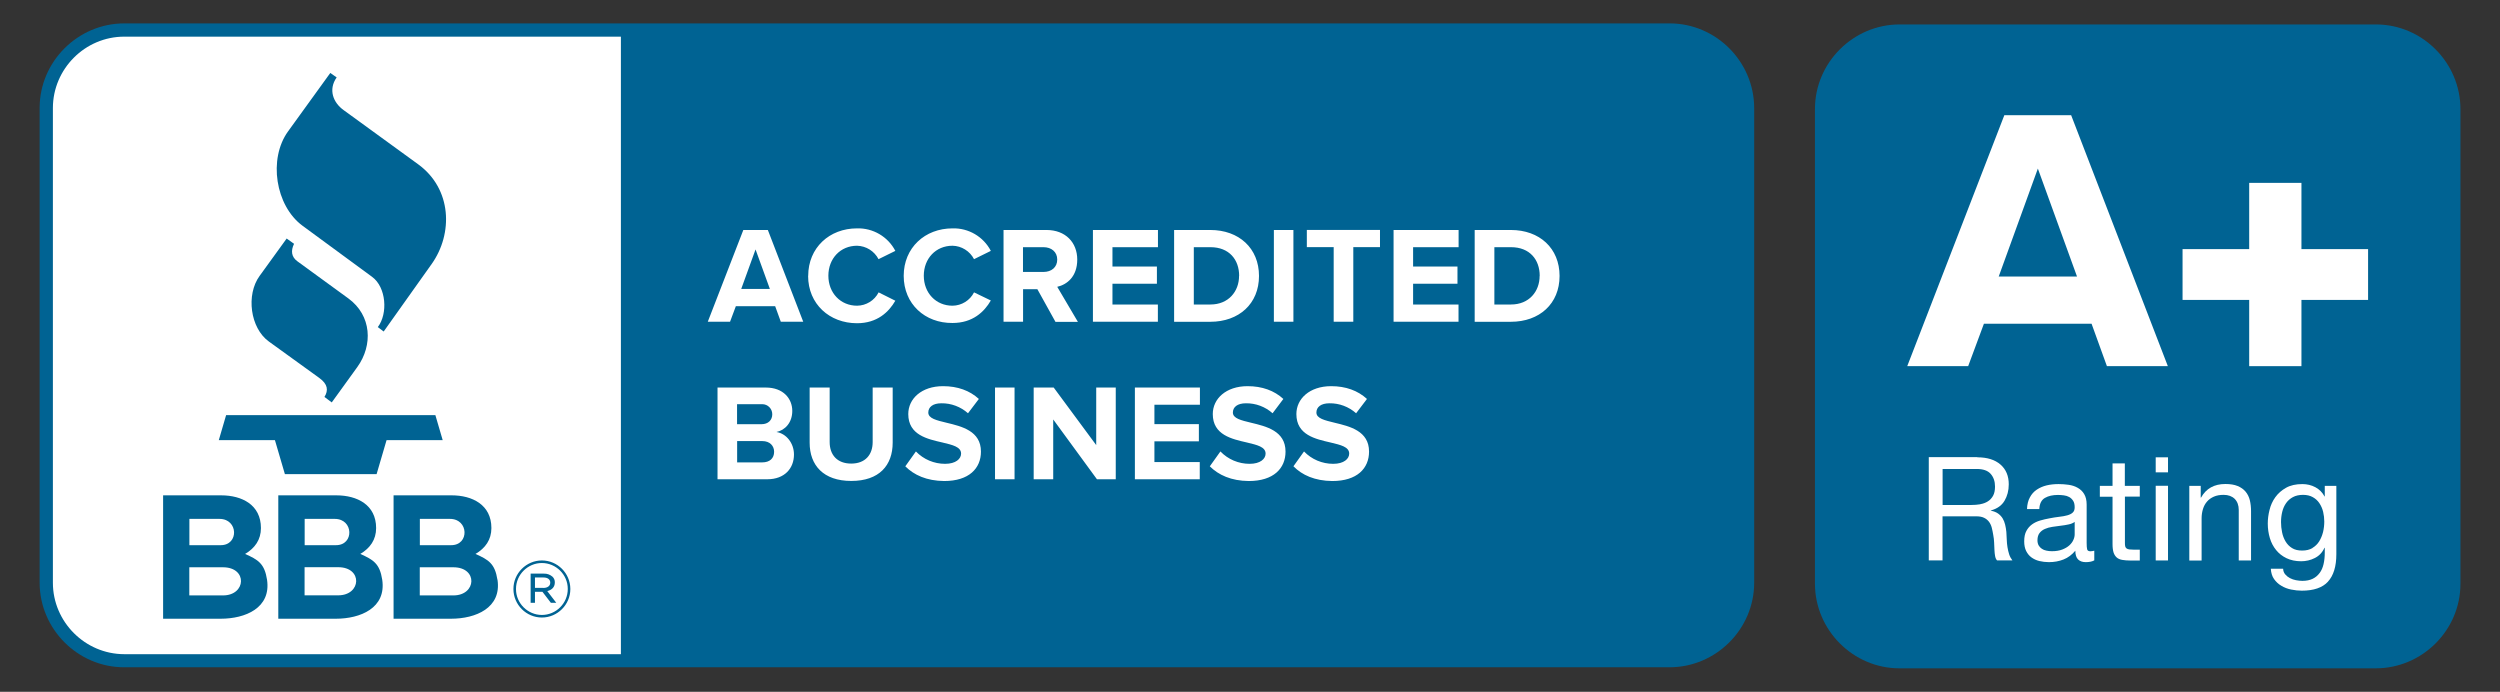
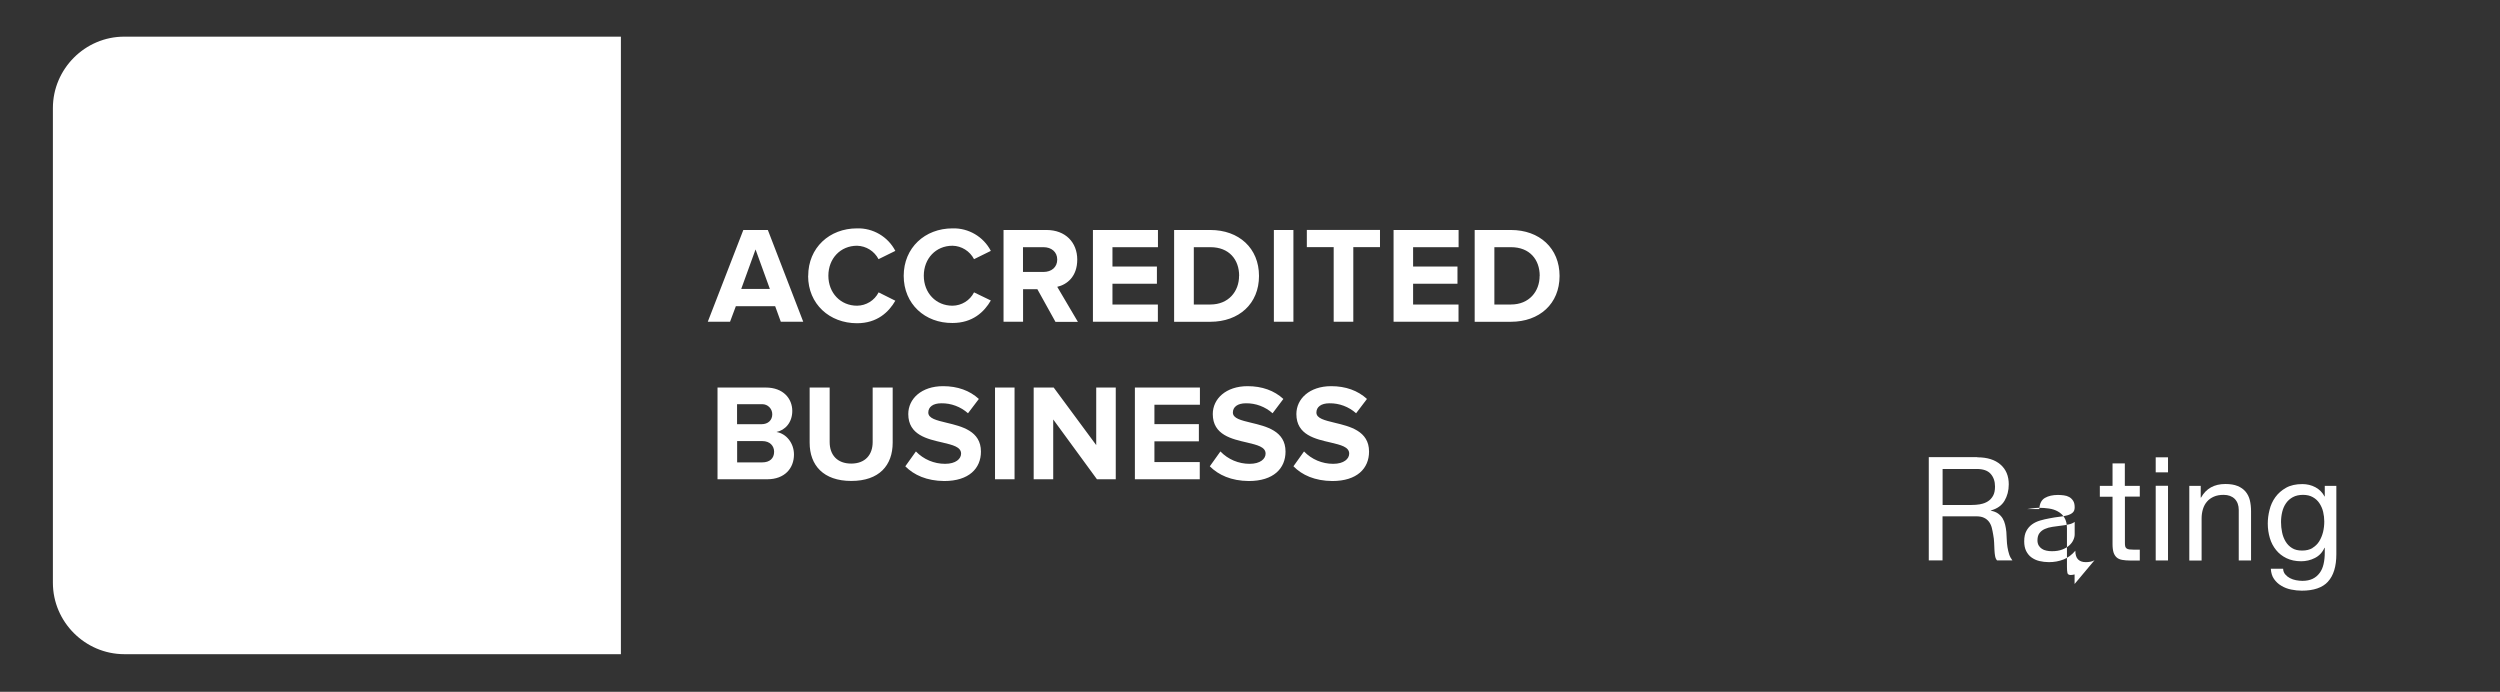
<svg xmlns="http://www.w3.org/2000/svg" id="Layer_1" data-name="Layer 1" version="1.1" viewBox="0 0 311 86.06">
  <rect x="0" y="0" width="311" height="86.06" fill="#333333" stroke="none" />
  <defs>
    <style>
      .cls-1 {
        fill: #006393;
      }

      .cls-1, .cls-2 {
        fill-rule: evenodd;
      }

      .cls-1, .cls-2, .cls-3 {
        stroke-width: 0px;
      }

      .cls-2, .cls-3 {
        fill: #fff;
      }
    </style>
  </defs>
-   <path class="cls-1" d="M15.45,83.01c-5.77,0-10.51-4.75-10.52-10.52V13.43c0-5.77,4.75-10.51,10.52-10.52h192.25c5.77,0,10.51,4.75,10.52,10.52v59.06c0,5.77-4.75,10.51-10.52,10.52H15.45Z" />
  <path class="cls-2" d="M15.45,4.56c-4.87,0-8.87,4.01-8.87,8.88v59.06c0,4.87,4.01,8.87,8.87,8.88h61.79V4.56H15.45ZM160.9,58.01l1.32-1.85c.95.99,2.26,1.54,3.63,1.54,1.33,0,1.99-.62,1.99-1.27,0-.84-1.06-1.08-2.31-1.38-1.87-.43-4.26-.93-4.26-3.54,0-1.9,1.64-3.47,4.33-3.47,1.81,0,3.32.55,4.45,1.59l-1.35,1.78c-.91-.81-2.1-1.26-3.32-1.24-1.04,0-1.62.46-1.62,1.15,0,.74,1.05.97,2.27,1.27,1.87.45,4.28,1.01,4.28,3.59,0,2.09-1.49,3.66-4.57,3.66-2.19-.02-3.77-.75-4.82-1.82h0ZM150.5,58.01l1.32-1.85c.95.99,2.26,1.54,3.63,1.54,1.34,0,1.99-.62,1.99-1.27,0-.84-1.06-1.08-2.31-1.38-1.87-.43-4.26-.93-4.26-3.54,0-1.9,1.64-3.47,4.33-3.47,1.81,0,3.32.55,4.45,1.59l-1.34,1.78c-.91-.81-2.1-1.26-3.32-1.24-1.04,0-1.62.46-1.62,1.15,0,.74,1.04.97,2.27,1.27,1.87.45,4.28,1.01,4.28,3.59,0,2.09-1.49,3.66-4.57,3.66-2.19-.02-3.76-.75-4.84-1.82h0ZM112.62,58.01l1.32-1.85c.95.99,2.26,1.54,3.63,1.54,1.33,0,1.99-.62,1.99-1.27,0-.84-1.06-1.08-2.31-1.38-1.87-.43-4.26-.93-4.26-3.54,0-1.9,1.64-3.47,4.33-3.47,1.81,0,3.32.55,4.45,1.59l-1.35,1.78c-.91-.81-2.1-1.26-3.32-1.24-1.04,0-1.62.46-1.62,1.15,0,.74,1.04.97,2.27,1.27,1.87.45,4.28,1.01,4.28,3.59,0,2.09-1.49,3.66-4.57,3.66-2.19-.02-3.76-.75-4.83-1.82ZM100.72,55.07v-6.86h2.49v6.78c0,1.59.93,2.68,2.68,2.68s2.67-1.1,2.67-2.68v-6.78h2.49v6.85c0,2.84-1.68,4.77-5.15,4.77s-5.18-1.95-5.18-4.76h0ZM136.46,59.62l-5.44-7.44v7.44h-2.43v-11.41h2.49l5.29,7.16v-7.16h2.43v11.41h-2.34ZM123.78,59.62v-11.41h2.43v11.41h-2.43ZM141.18,59.62v-11.41h8.09v2.14h-5.66v2.41h5.53v2.14h-5.53v2.58h5.64v2.14h-8.07ZM89.26,59.62v-11.41h6.01c2.18,0,3.29,1.39,3.29,2.91,0,1.44-.89,2.4-1.97,2.62,1.21.19,2.18,1.37,2.18,2.8,0,1.71-1.15,3.08-3.32,3.08h-6.18ZM96.3,56.2c0-.72-.51-1.33-1.47-1.33h-3.13v2.65h3.13c.92,0,1.47-.5,1.47-1.32ZM96.07,51.53h0c0-.69-.56-1.25-1.24-1.25-.03,0-.06,0-.09,0h-3.05v2.49h3.05c.82,0,1.33-.51,1.33-1.23h0ZM100.54,34.32c0-3.51,2.65-5.91,6.07-5.91,1.99-.06,3.85,1.03,4.77,2.8l-2.09,1.03c-.52-1-1.54-1.64-2.67-1.67-2.07,0-3.57,1.59-3.57,3.73s1.51,3.73,3.57,3.73c1.13-.01,2.17-.65,2.68-1.66l2.08,1.04c-.82,1.42-2.26,2.8-4.77,2.8-3.41,0-6.08-2.38-6.08-5.89h0ZM112.42,34.32c0-3.51,2.65-5.91,6.07-5.91,1.99-.06,3.85,1.03,4.77,2.8l-2.09,1.03c-.52-1-1.55-1.65-2.68-1.67-2.07,0-3.57,1.59-3.57,3.73s1.51,3.73,3.57,3.73c1.13-.01,2.17-.65,2.68-1.66l2.09,1.01c-.82,1.42-2.26,2.8-4.77,2.8-3.42.03-6.07-2.36-6.07-5.87ZM131.29,40.02l-2.24-4.04h-1.78v4.04h-2.43v-11.41h5.34c2.38,0,3.83,1.56,3.83,3.68s-1.27,3.11-2.49,3.39l2.57,4.36h-2.8ZM97.13,40.02l-.7-1.93h-4.89l-.72,1.93h-2.77l4.42-11.41h3.05l4.4,11.41h-2.77ZM183.45,40.02v-11.41h4.5c3.57,0,6.06,2.27,6.06,5.72s-2.49,5.7-6.06,5.7h-4.5ZM173.36,40.02v-11.41h8.09v2.14h-5.66v2.41h5.52v2.14h-5.52v2.58h5.65v2.14h-8.08ZM158.47,40.02v-11.41h2.43v11.41h-2.43ZM146.06,40.02v-11.41h4.5c3.57,0,6.06,2.27,6.06,5.72s-2.49,5.7-6.06,5.7h-4.5ZM135.96,40.02v-11.41h8.09v2.14h-5.66v2.41h5.53v2.14h-5.53v2.58h5.65v2.14h-8.08ZM165.91,40.02v-9.28h-3.34v-2.14h9.1v2.14h-3.32v9.28h-2.45ZM191.54,34.32c0-2.02-1.24-3.57-3.57-3.57h-2.07v7.13h2.07c2.25,0,3.56-1.62,3.56-3.56h.01ZM154.15,34.32c0-2.02-1.24-3.57-3.57-3.57h-2.07v7.13h2.07c2.24,0,3.56-1.62,3.56-3.56h.01ZM93.99,31.03l-1.78,4.91h3.56l-1.78-4.91ZM131.52,32.29c0-.96-.73-1.54-1.71-1.54h-2.55v3.08h2.55c.99,0,1.71-.58,1.71-1.54Z" />
-   <path class="cls-1" d="M30.49,68.91c1.62.72,2.42,1.2,2.73,3.21.52,3.52-2.71,4.85-5.77,4.85h-7.16v-15.35h7.22c2.59,0,4.95,1.18,4.95,4.07,0,1.45-.75,2.5-1.97,3.22ZM44.82,68.91c1.62.72,2.42,1.2,2.73,3.21.52,3.52-2.72,4.85-5.77,4.85h-7.16v-15.35h7.22c2.59,0,4.95,1.18,4.95,4.07,0,1.45-.75,2.5-1.97,3.22ZM61.88,72.12c-.31-2.01-1.11-2.49-2.73-3.21,1.23-.72,1.98-1.77,1.98-3.22,0-2.89-2.37-4.07-4.95-4.07h-7.22v15.35h7.16c3.05,0,6.29-1.34,5.77-4.85h0ZM63.87,73.29v-.03c0-1.94,1.6-3.54,3.54-3.54s3.53,1.59,3.54,3.53v.03c0,1.94-1.6,3.54-3.54,3.54s-3.53-1.59-3.54-3.53ZM70.63,73.28v-.03c0-1.76-1.46-3.21-3.22-3.21s-3.22,1.45-3.22,3.22v.03c0,1.76,1.46,3.21,3.22,3.21s3.22-1.45,3.22-3.22ZM66.02,71.36h1.63c.39-.02.78.12,1.08.38.19.18.3.44.29.7v.02c0,.59-.39.94-.94,1.07l1.12,1.46h-.67l-1.05-1.37h-.93v1.37h-.54v-3.63ZM27.74,74.07h-4.19v-3.5h4.19c3.08,0,2.89,3.5,0,3.5ZM42.08,74.06h-4.19v-3.5h4.18c3.08,0,2.89,3.5,0,3.5h0ZM52.22,70.57v3.5h4.18c2.89,0,3.08-3.5,0-3.5h-4.18ZM67.59,73.14c.51,0,.86-.24.86-.65v-.02c0-.38-.31-.63-.83-.63h-1.07v1.29h1.04ZM30.49,68.91h0s0,0,0,0h0ZM44.82,68.91h0s0,0,0,0h0ZM23.55,64.55h3.76c2.34,0,2.43,3.27.15,3.27h-3.9v-3.27ZM52.24,64.55h3.74c2.34,0,2.43,3.27.15,3.27h-3.9v-3.27ZM37.9,64.55h3.75c2.34,0,2.43,3.27.15,3.27h-3.9v-3.27ZM27.22,54.75h6.98l1.24,4.23h11.41l1.24-4.23h6.98l-.91-3.11h-26.03l-.91,3.11ZM35.67,29.66l-3.38,4.67c-1.7,2.34-1.17,6.47,1.15,8.15l6.27,4.53c1.08.78,1.16,1.55.65,2.37l.91.68,3.18-4.4c1.96-2.72,1.79-6.42-1.12-8.54l-6.33-4.61c-.76-.55-.84-1.32-.42-2.18l-.91-.65h0ZM41.1,9.06l-5.27,7.29c-2.47,3.42-1.57,9.24,1.8,11.73l8.66,6.36c1.76,1.29,1.99,4.57.71,6.25l.73.55,5.97-8.4c2.68-3.77,2.53-9.35-1.69-12.41l-9.26-6.73c-1.3-.93-1.94-2.54-.87-4.07l-.8-.56Z" />
-   <path class="cls-1" d="M236.3,83.14c-5.77,0-10.51-4.75-10.52-10.52V13.56c0-5.77,4.75-10.51,10.52-10.52h59.26c5.77,0,10.51,4.75,10.52,10.52v59.06c0,5.77-4.75,10.51-10.52,10.52h-59.26Z" />
  <g>
    <g>
-       <path class="cls-3" d="M257.67,14.33h-8.33l-12.08,31.22h7.58l1.96-5.28h13.39l1.91,5.28h7.58l-12.03-31.22ZM248.64,34.4l4.87-13.43,4.87,13.43h-9.74Z" />
-       <path class="cls-3" d="M279.8,37.31h-8.29v-6.32h8.29v-8.24h6.5v8.24h8.29v6.32h-8.29v8.24h-6.5v-8.24Z" />
-     </g>
+       </g>
    <g>
      <path class="cls-3" d="M245.99,56.89c1.22,0,2.18.3,2.87.9.69.6,1.03,1.42,1.03,2.46,0,.78-.18,1.46-.53,2.05-.35.59-.92.99-1.7,1.2v.03c.37.07.67.19.91.36.23.17.42.37.56.6.14.23.24.49.31.78.07.29.12.59.15.9.02.31.04.63.05.95.01.32.04.64.09.95.05.31.12.61.21.89.09.28.23.53.4.75h-1.91c-.12-.13-.2-.31-.24-.54-.04-.23-.07-.48-.08-.76-.01-.28-.03-.59-.04-.91-.01-.32-.05-.64-.11-.95-.05-.31-.11-.61-.18-.89-.07-.28-.19-.53-.34-.74-.16-.21-.36-.38-.61-.5-.25-.13-.59-.19-1.01-.19h-4.17v5.48h-1.71v-12.84h6.04ZM246.35,62.72c.36-.06.67-.18.94-.35s.49-.41.65-.7c.16-.29.24-.67.24-1.14,0-.65-.18-1.17-.54-1.58-.36-.41-.94-.61-1.74-.61h-4.24v4.48h3.56c.4,0,.77-.03,1.13-.09Z" />
-       <path class="cls-3" d="M260.56,69.69c-.26.16-.63.24-1.1.24-.4,0-.71-.11-.94-.33-.23-.22-.35-.59-.35-1.09-.42.5-.91.87-1.47,1.09s-1.16.33-1.81.33c-.42,0-.82-.05-1.2-.14s-.7-.25-.98-.45c-.28-.2-.49-.47-.66-.8-.16-.33-.24-.73-.24-1.2,0-.53.09-.96.27-1.29.18-.34.42-.61.71-.82.29-.21.63-.37,1.01-.48.38-.11.76-.2,1.16-.27.42-.08.82-.15,1.2-.19.38-.04.71-.1,1-.18.29-.08.52-.19.68-.34.17-.15.25-.37.25-.66,0-.34-.06-.61-.19-.81s-.29-.36-.49-.47-.42-.18-.67-.21-.49-.05-.73-.05c-.65,0-1.19.12-1.62.37-.43.25-.67.71-.7,1.39h-1.53c.02-.58.14-1.06.36-1.46.21-.4.5-.72.86-.96.36-.24.77-.42,1.23-.53s.96-.16,1.48-.16c.42,0,.84.03,1.25.09.41.06.79.18,1.12.37.34.19.61.44.81.78.2.33.31.77.31,1.31v4.77c0,.36.02.62.06.79.04.17.18.25.42.25.13,0,.29-.03.47-.07v1.19ZM258.08,64.93c-.19.14-.44.25-.75.31-.31.07-.64.12-.98.16-.34.04-.69.09-1.03.14-.35.05-.66.14-.93.26-.28.12-.5.29-.67.51-.17.22-.26.52-.26.9,0,.25.05.46.15.64.1.17.23.31.4.42.16.11.35.19.57.23.22.05.44.07.68.07.5,0,.93-.07,1.29-.21.36-.14.65-.31.88-.52.23-.21.4-.44.5-.68.11-.24.16-.47.16-.69v-1.56Z" />
+       <path class="cls-3" d="M260.56,69.69c-.26.16-.63.24-1.1.24-.4,0-.71-.11-.94-.33-.23-.22-.35-.59-.35-1.09-.42.5-.91.87-1.47,1.09s-1.16.33-1.81.33c-.42,0-.82-.05-1.2-.14s-.7-.25-.98-.45c-.28-.2-.49-.47-.66-.8-.16-.33-.24-.73-.24-1.2,0-.53.09-.96.27-1.29.18-.34.42-.61.71-.82.29-.21.63-.37,1.01-.48.38-.11.76-.2,1.16-.27.42-.08.82-.15,1.2-.19.38-.04.71-.1,1-.18.29-.08.52-.19.68-.34.17-.15.25-.37.25-.66,0-.34-.06-.61-.19-.81s-.29-.36-.49-.47-.42-.18-.67-.21-.49-.05-.73-.05c-.65,0-1.19.12-1.62.37-.43.25-.67.71-.7,1.39h-1.53s.96-.16,1.48-.16c.42,0,.84.03,1.25.09.41.06.79.18,1.12.37.34.19.61.44.81.78.2.33.31.77.31,1.31v4.77c0,.36.02.62.06.79.04.17.18.25.42.25.13,0,.29-.03.47-.07v1.19ZM258.08,64.93c-.19.14-.44.25-.75.31-.31.07-.64.12-.98.16-.34.04-.69.09-1.03.14-.35.05-.66.14-.93.26-.28.12-.5.29-.67.51-.17.22-.26.52-.26.9,0,.25.05.46.15.64.1.17.23.31.4.42.16.11.35.19.57.23.22.05.44.07.68.07.5,0,.93-.07,1.29-.21.36-.14.65-.31.88-.52.23-.21.4-.44.5-.68.11-.24.16-.47.16-.69v-1.56Z" />
      <path class="cls-3" d="M266.19,60.43v1.35h-1.85v5.77c0,.18.01.32.04.43s.09.19.17.25c.08.06.2.1.35.12s.35.03.59.03h.7v1.35h-1.17c-.4,0-.73-.03-1.02-.08-.28-.05-.51-.15-.68-.3s-.3-.35-.39-.61c-.08-.26-.13-.61-.13-1.04v-5.91h-1.58v-1.35h1.58v-2.79h1.53v2.79h1.85Z" />
      <path class="cls-3" d="M268.17,58.76v-1.87h1.53v1.87h-1.53ZM269.7,60.43v9.29h-1.53v-9.29h1.53Z" />
      <path class="cls-3" d="M273.77,60.43v1.47h.04c.63-1.13,1.64-1.69,3.02-1.69.61,0,1.12.08,1.53.25.41.17.74.4.99.7.25.3.43.66.53,1.07.1.41.15.87.15,1.38v6.11h-1.53v-6.29c0-.57-.17-1.03-.5-1.37-.34-.33-.8-.5-1.38-.5-.47,0-.87.07-1.21.22s-.63.35-.85.61c-.23.26-.4.57-.51.93s-.17.74-.17,1.16v5.25h-1.53v-9.29h1.44Z" />
      <path class="cls-3" d="M289.61,72.35c-.69.76-1.79,1.13-3.27,1.13-.43,0-.87-.05-1.32-.14s-.86-.25-1.22-.47c-.37-.21-.67-.5-.91-.84s-.37-.77-.4-1.28h1.53c.01.28.1.51.26.7s.36.35.59.47c.23.12.49.21.76.26.28.05.54.08.79.08.5,0,.93-.09,1.28-.26.35-.17.63-.41.86-.72.23-.3.39-.67.49-1.1.1-.43.15-.91.15-1.42v-.61h-.04c-.26.58-.66,1-1.2,1.27-.53.27-1.1.4-1.7.4-.69,0-1.3-.13-1.82-.38s-.95-.59-1.29-1.01c-.35-.43-.61-.92-.78-1.49s-.26-1.17-.26-1.81c0-.55.07-1.12.22-1.7.14-.58.38-1.11.72-1.58.34-.47.78-.86,1.33-1.17.55-.31,1.23-.46,2.03-.46.59,0,1.13.13,1.62.39.49.26.87.64,1.15,1.16h.02v-1.33h1.44v8.5c0,1.52-.35,2.66-1.04,3.41ZM287.66,68.17c.35-.21.64-.49.85-.83.21-.34.37-.73.48-1.16.1-.43.15-.86.15-1.3,0-.41-.05-.81-.14-1.2s-.25-.75-.46-1.07c-.21-.32-.48-.57-.82-.76-.33-.19-.74-.29-1.22-.29s-.91.09-1.26.28c-.35.19-.63.43-.85.75-.22.31-.38.67-.48,1.08-.1.41-.15.83-.15,1.28,0,.42.04.84.13,1.26.08.42.23.8.43,1.14.2.34.47.62.81.83.33.21.75.31,1.26.31s.93-.11,1.28-.31Z" />
    </g>
  </g>
</svg>